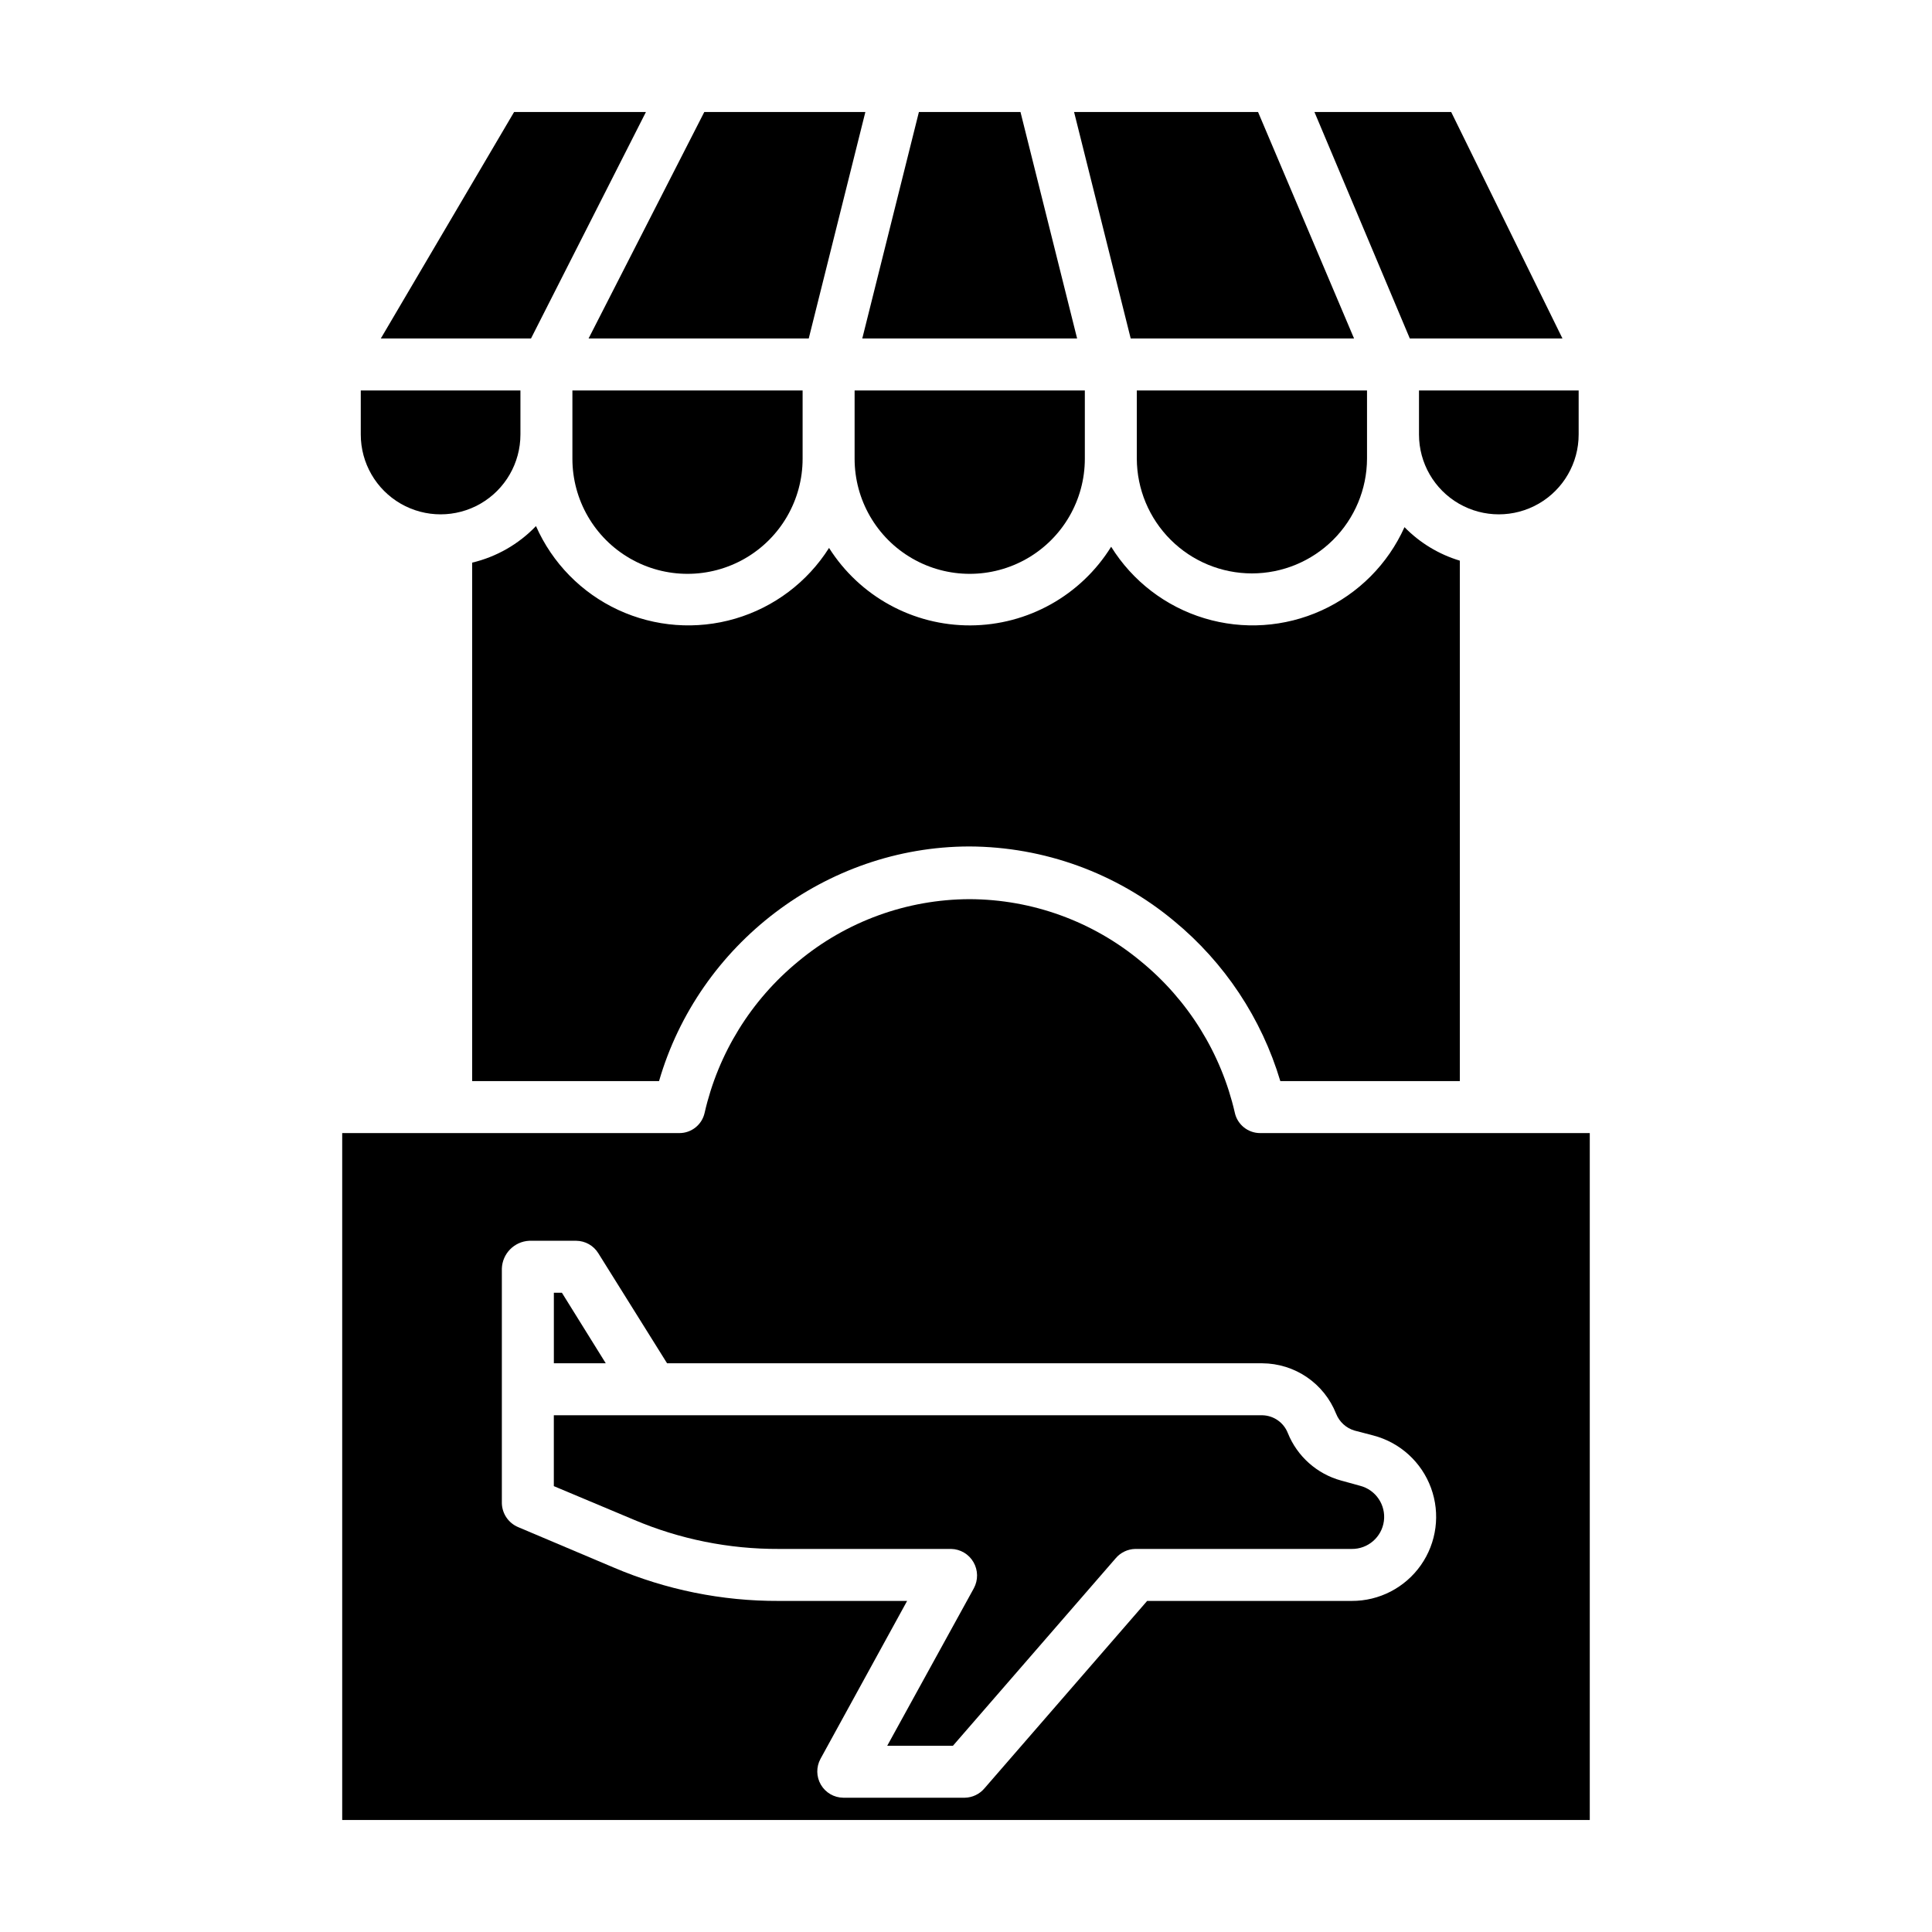
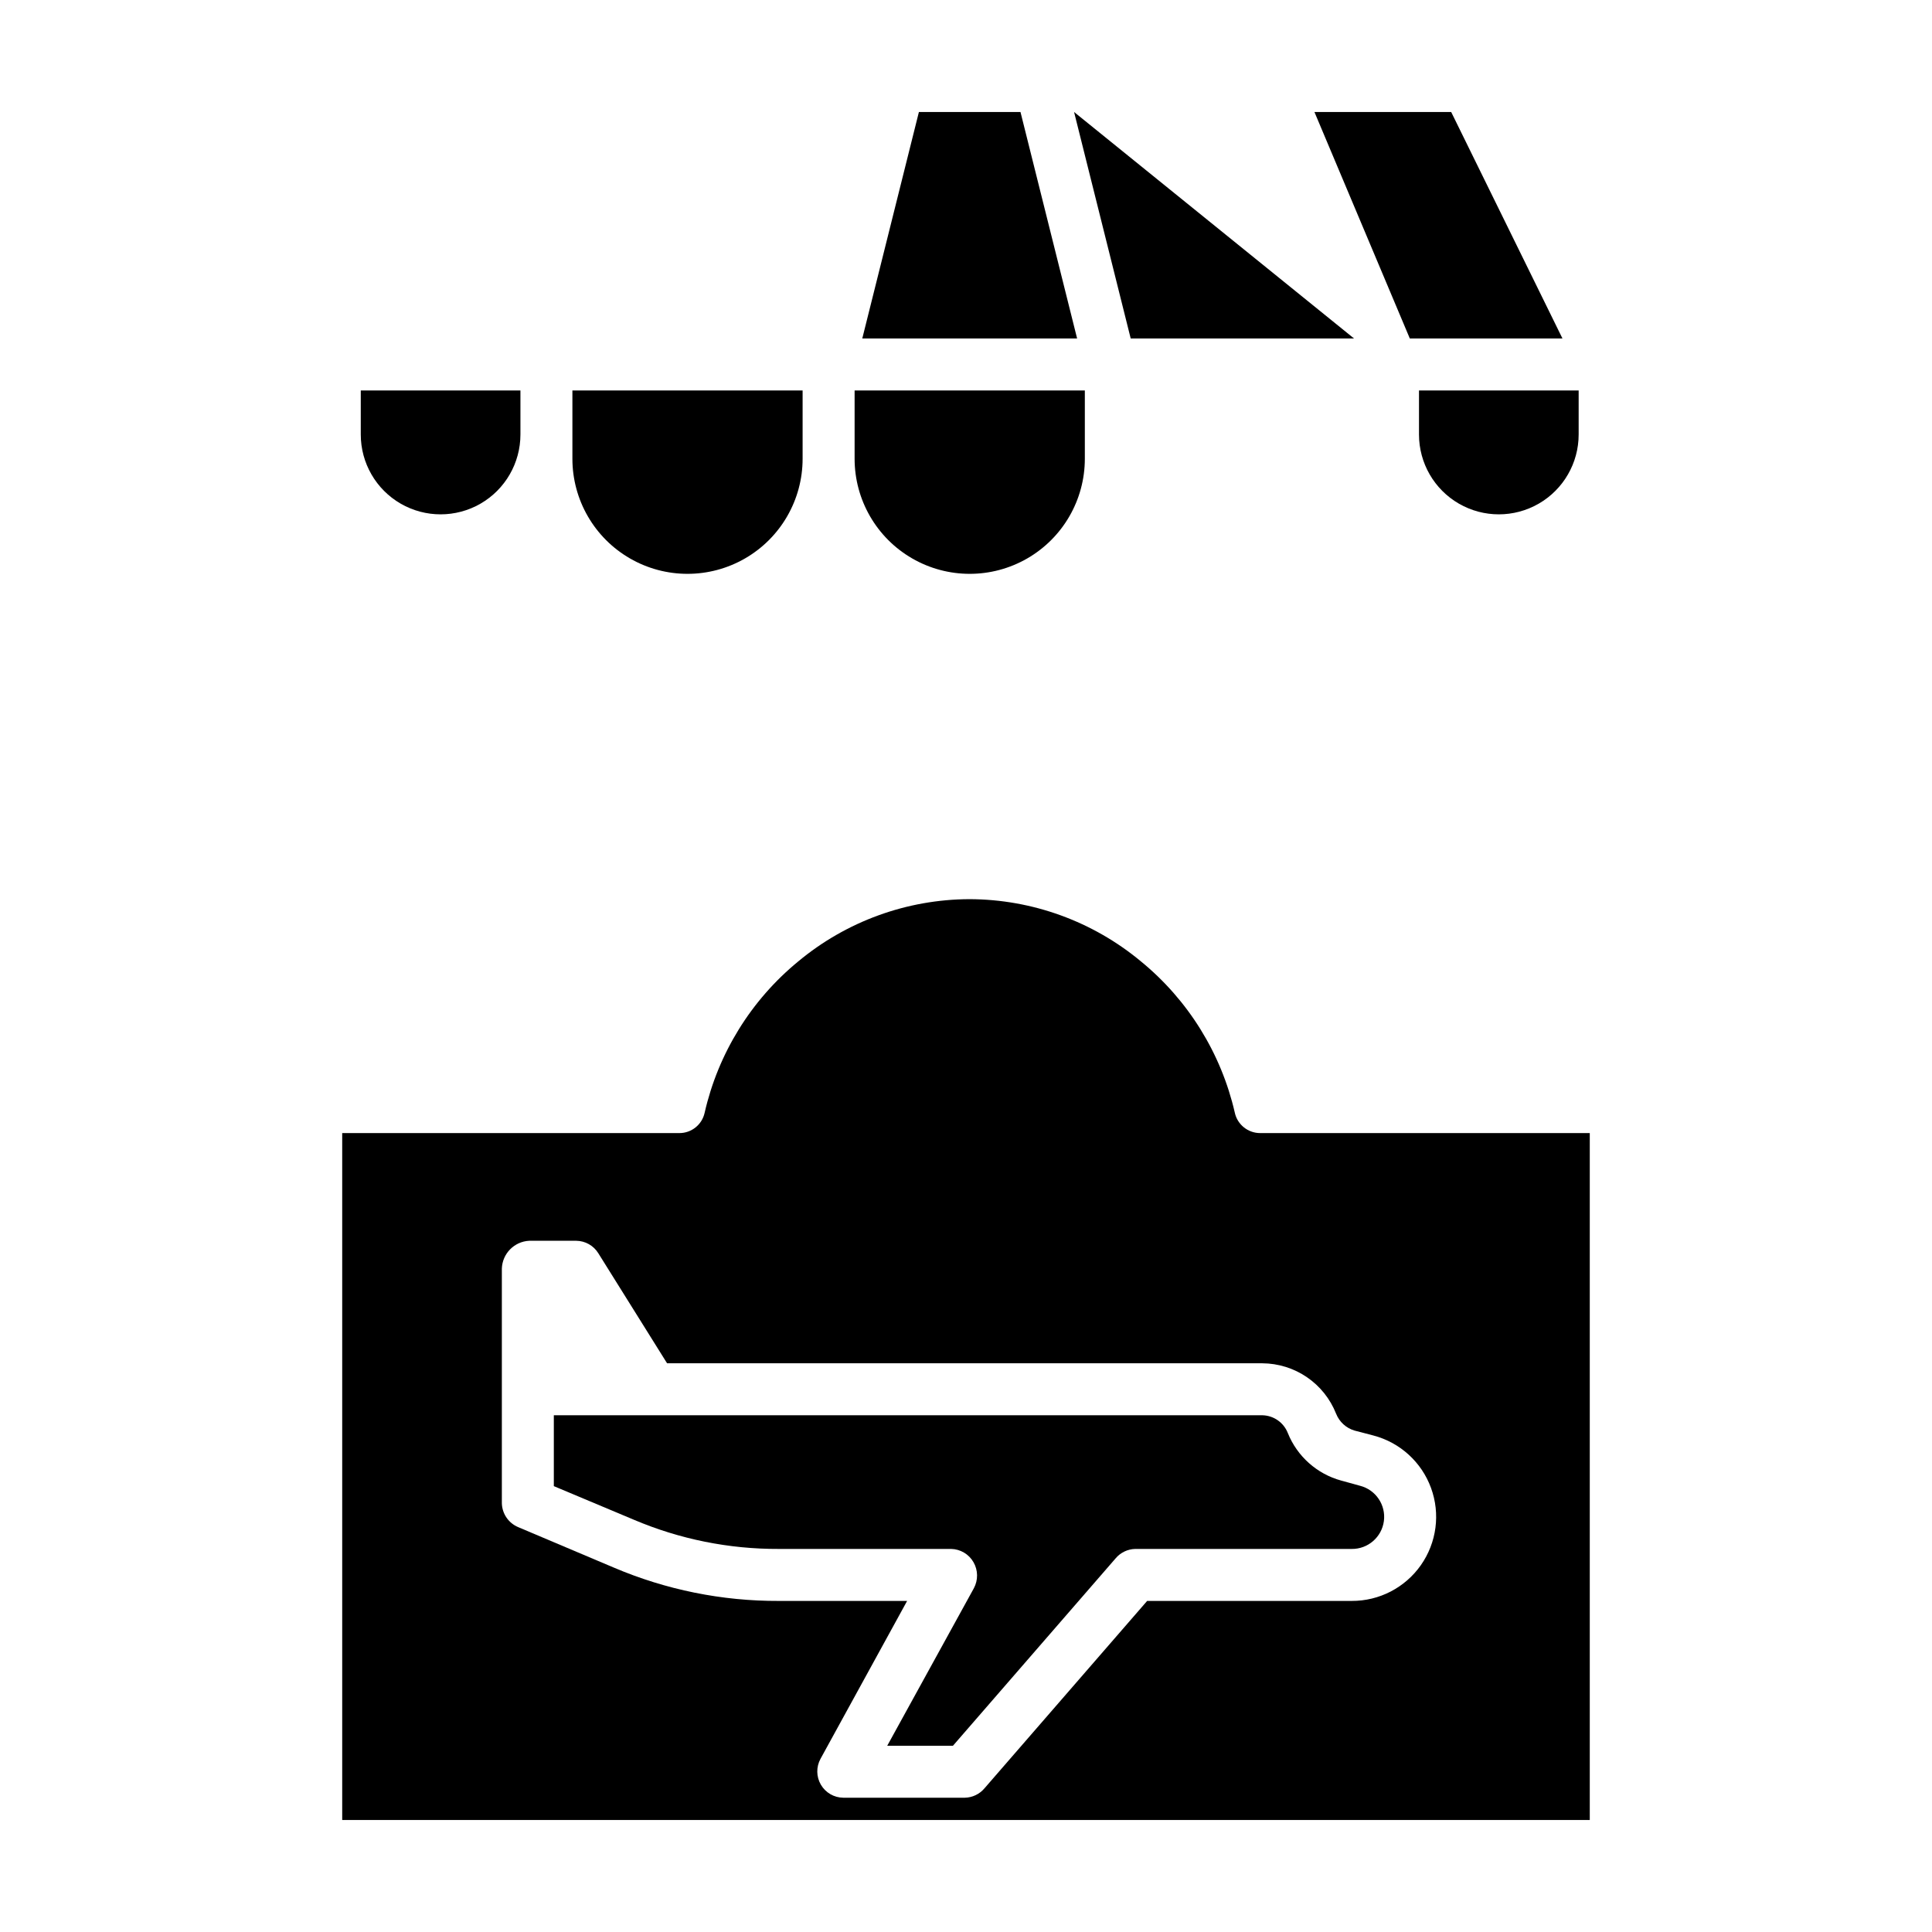
<svg xmlns="http://www.w3.org/2000/svg" fill="#000000" width="800px" height="800px" version="1.1" viewBox="144 144 512 512">
  <g>
    <path d="m562.36 259.15v-11.676h-42.312v11.676c0 7.559 4.031 14.543 10.578 18.324 6.547 3.777 14.609 3.777 21.156 0 6.547-3.781 10.578-10.766 10.578-18.324z" />
-     <path d="m428.64 173.68 15.008 60.023h59.191l-25.445-60.023z" />
-     <path d="m475.77 295.96c8.07-0.004 15.809-3.203 21.527-8.902 5.715-5.695 8.945-13.422 8.977-21.492v-18.09h-61.008v18.09c0.035 8.07 3.262 15.797 8.98 21.492 5.715 5.699 13.457 8.898 21.523 8.902z" />
+     <path d="m428.64 173.68 15.008 60.023h59.191z" />
    <path d="m370.48 265.57c0 10.898 5.816 20.969 15.254 26.418s21.066 5.449 30.504 0 15.254-15.52 15.254-26.418v-18.09h-61.012z" />
    <path d="m387.52 173.68-15.008 60.023h56.934l-15.008-60.023z" />
-     <path d="m400.86 368.32c19.832 0.07 39.02 7.047 54.262 19.738 13.398 11.035 23.207 25.812 28.176 42.445h47.574v-137.92c-5.562-1.672-10.609-4.727-14.668-8.879-4.398 9.781-12.207 17.625-21.969 22.066-9.758 4.441-20.801 5.18-31.062 2.074-10.266-3.106-19.047-9.84-24.707-18.949-8.016 12.906-22.102 20.777-37.293 20.844-15.191 0.062-29.344-7.691-37.469-20.531-5.731 9.059-14.562 15.715-24.844 18.738-10.281 3.023-21.312 2.199-31.031-2.312-9.719-4.512-17.465-12.41-21.789-22.215-4.59 4.793-10.461 8.156-16.914 9.688v137.4h49.527c10.512-36.293 44.23-62.125 82.207-62.184z" />
    <path d="m356.7 265.57v-18.09h-61.008v18.09c0 10.898 5.812 20.969 15.25 26.418s21.066 5.449 30.504 0 15.254-15.52 15.254-26.418z" />
    <path d="m492.34 173.68 25.277 60.023h40.453l-29.492-60.023z" />
-     <path d="m292.91 486.59h-2.133v18.695h13.758z" />
    <path d="m290.77 519.06v18.781l21.191 8.898c12.148 5.164 25.223 7.801 38.426 7.746h45.656c2.453 0.043 4.703 1.367 5.93 3.492 1.242 2.133 1.281 4.762 0.105 6.934l-22.949 41.727h17.418l43.125-49.68c1.297-1.531 3.188-2.434 5.191-2.473h57.348c4.305 0.051 7.969-3.121 8.535-7.387 0.562-4.266-2.148-8.281-6.316-9.352l-5.019-1.383c-6.406-1.758-11.625-6.406-14.113-12.562-1.086-2.809-3.758-4.68-6.769-4.742z" />
    <path d="m471.24 438.88c-3.621-15.762-12.379-29.875-24.898-40.113-12.746-10.598-28.785-16.422-45.359-16.48h-0.105c-16.582 0.062-32.625 5.906-45.363 16.52-12.48 10.25-21.203 24.363-24.785 40.113-0.699 3.148-3.504 5.383-6.727 5.359h-89.316v182.04h330.62v-182.04h-87.352c-3.227 0-6.023-2.246-6.719-5.398zm26.836 79.754v0.004c0.852 2.164 2.652 3.816 4.887 4.477l5.019 1.312h-0.004c7.055 1.855 12.754 7.047 15.258 13.898 2.508 6.848 1.5 14.492-2.691 20.461s-11.035 9.508-18.332 9.477h-54.207l-43.125 49.68c-1.297 1.531-3.191 2.434-5.199 2.473h-32.203c-2.445-0.023-4.699-1.332-5.934-3.445-1.238-2.109-1.273-4.715-0.102-6.863l22.953-41.844h-34.008c-15.039 0.059-29.93-2.953-43.766-8.855l-25.273-10.691h0.004c-2.574-1.066-4.281-3.547-4.356-6.332v-62.195c0.133-3.969 3.285-7.176 7.254-7.371h12.465c2.383 0.027 4.586 1.27 5.84 3.297l18.227 29.172h157.75c4.219 0.023 8.336 1.305 11.816 3.684 3.484 2.379 6.172 5.746 7.727 9.668z" />
    <path d="m281.92 259.15v-11.676h-42.312v11.676c0 7.559 4.031 14.543 10.578 18.324 6.547 3.777 14.609 3.777 21.156 0 6.547-3.781 10.578-10.766 10.578-18.324z" />
-     <path d="m299.98 233.7h58.344l15.008-60.023h-42.684z" />
-     <path d="m244.92 233.7h39.801l30.461-60.023h-34.938z" />
  </g>
</svg>